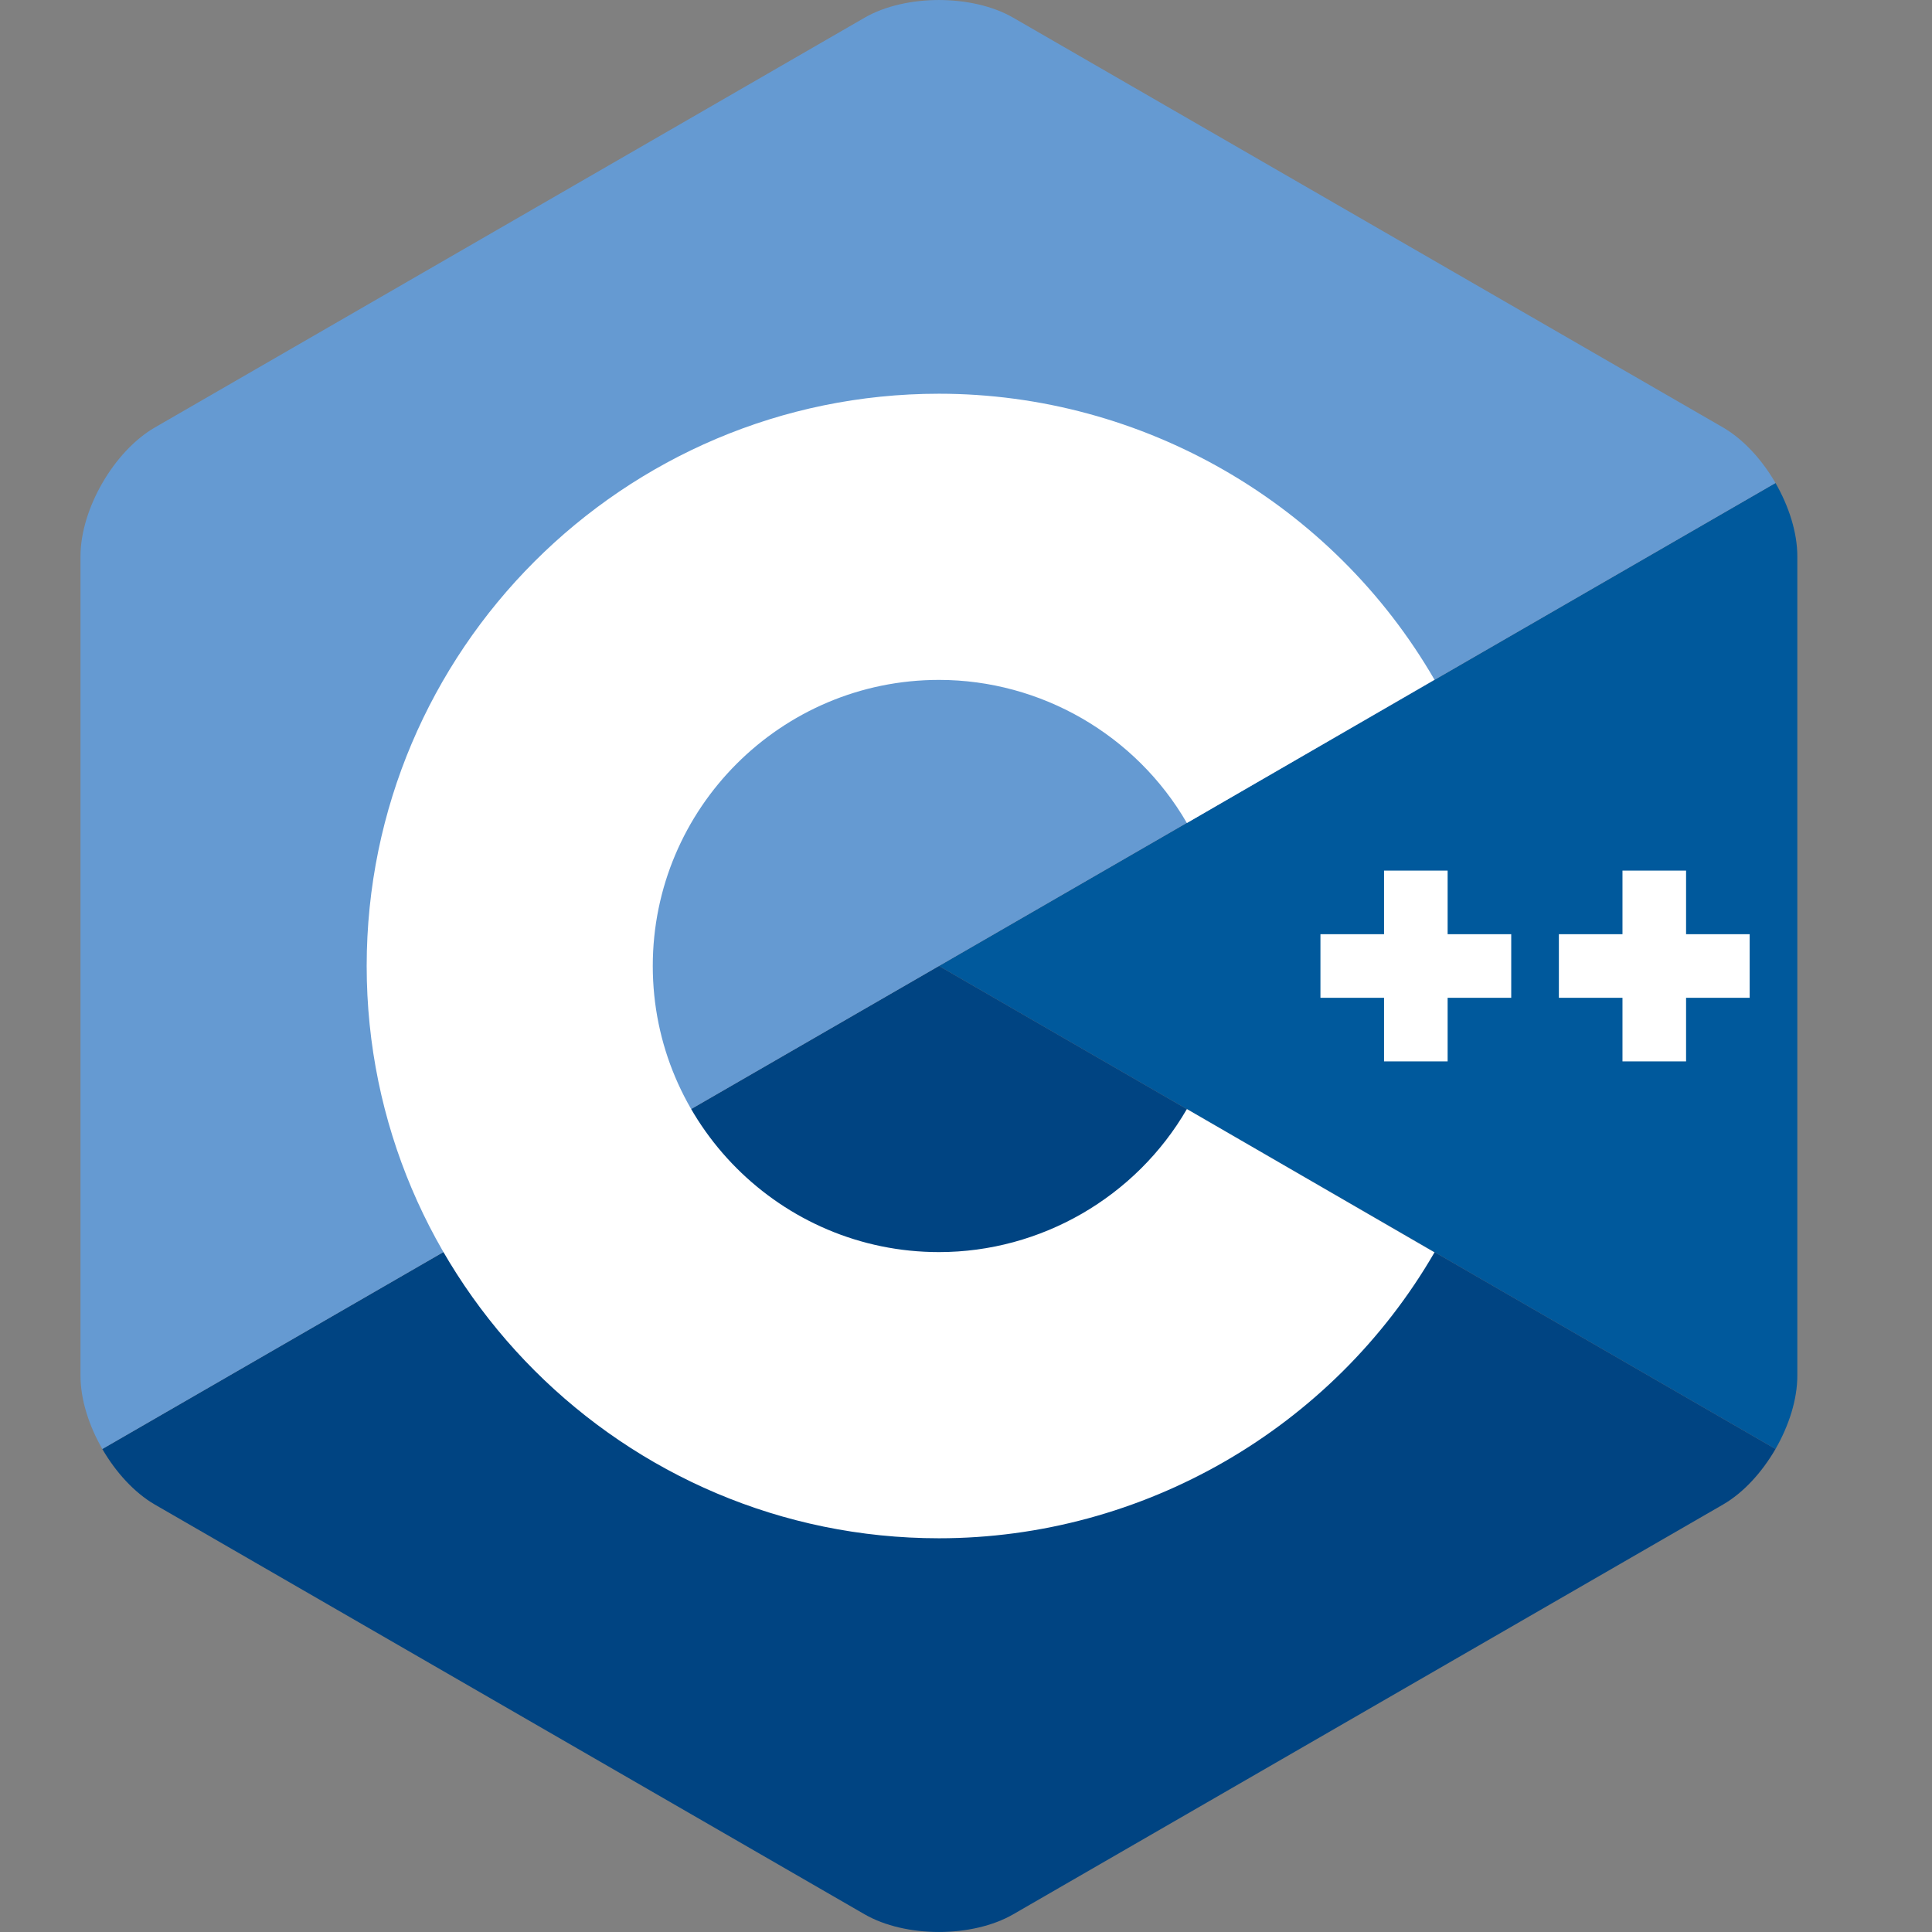
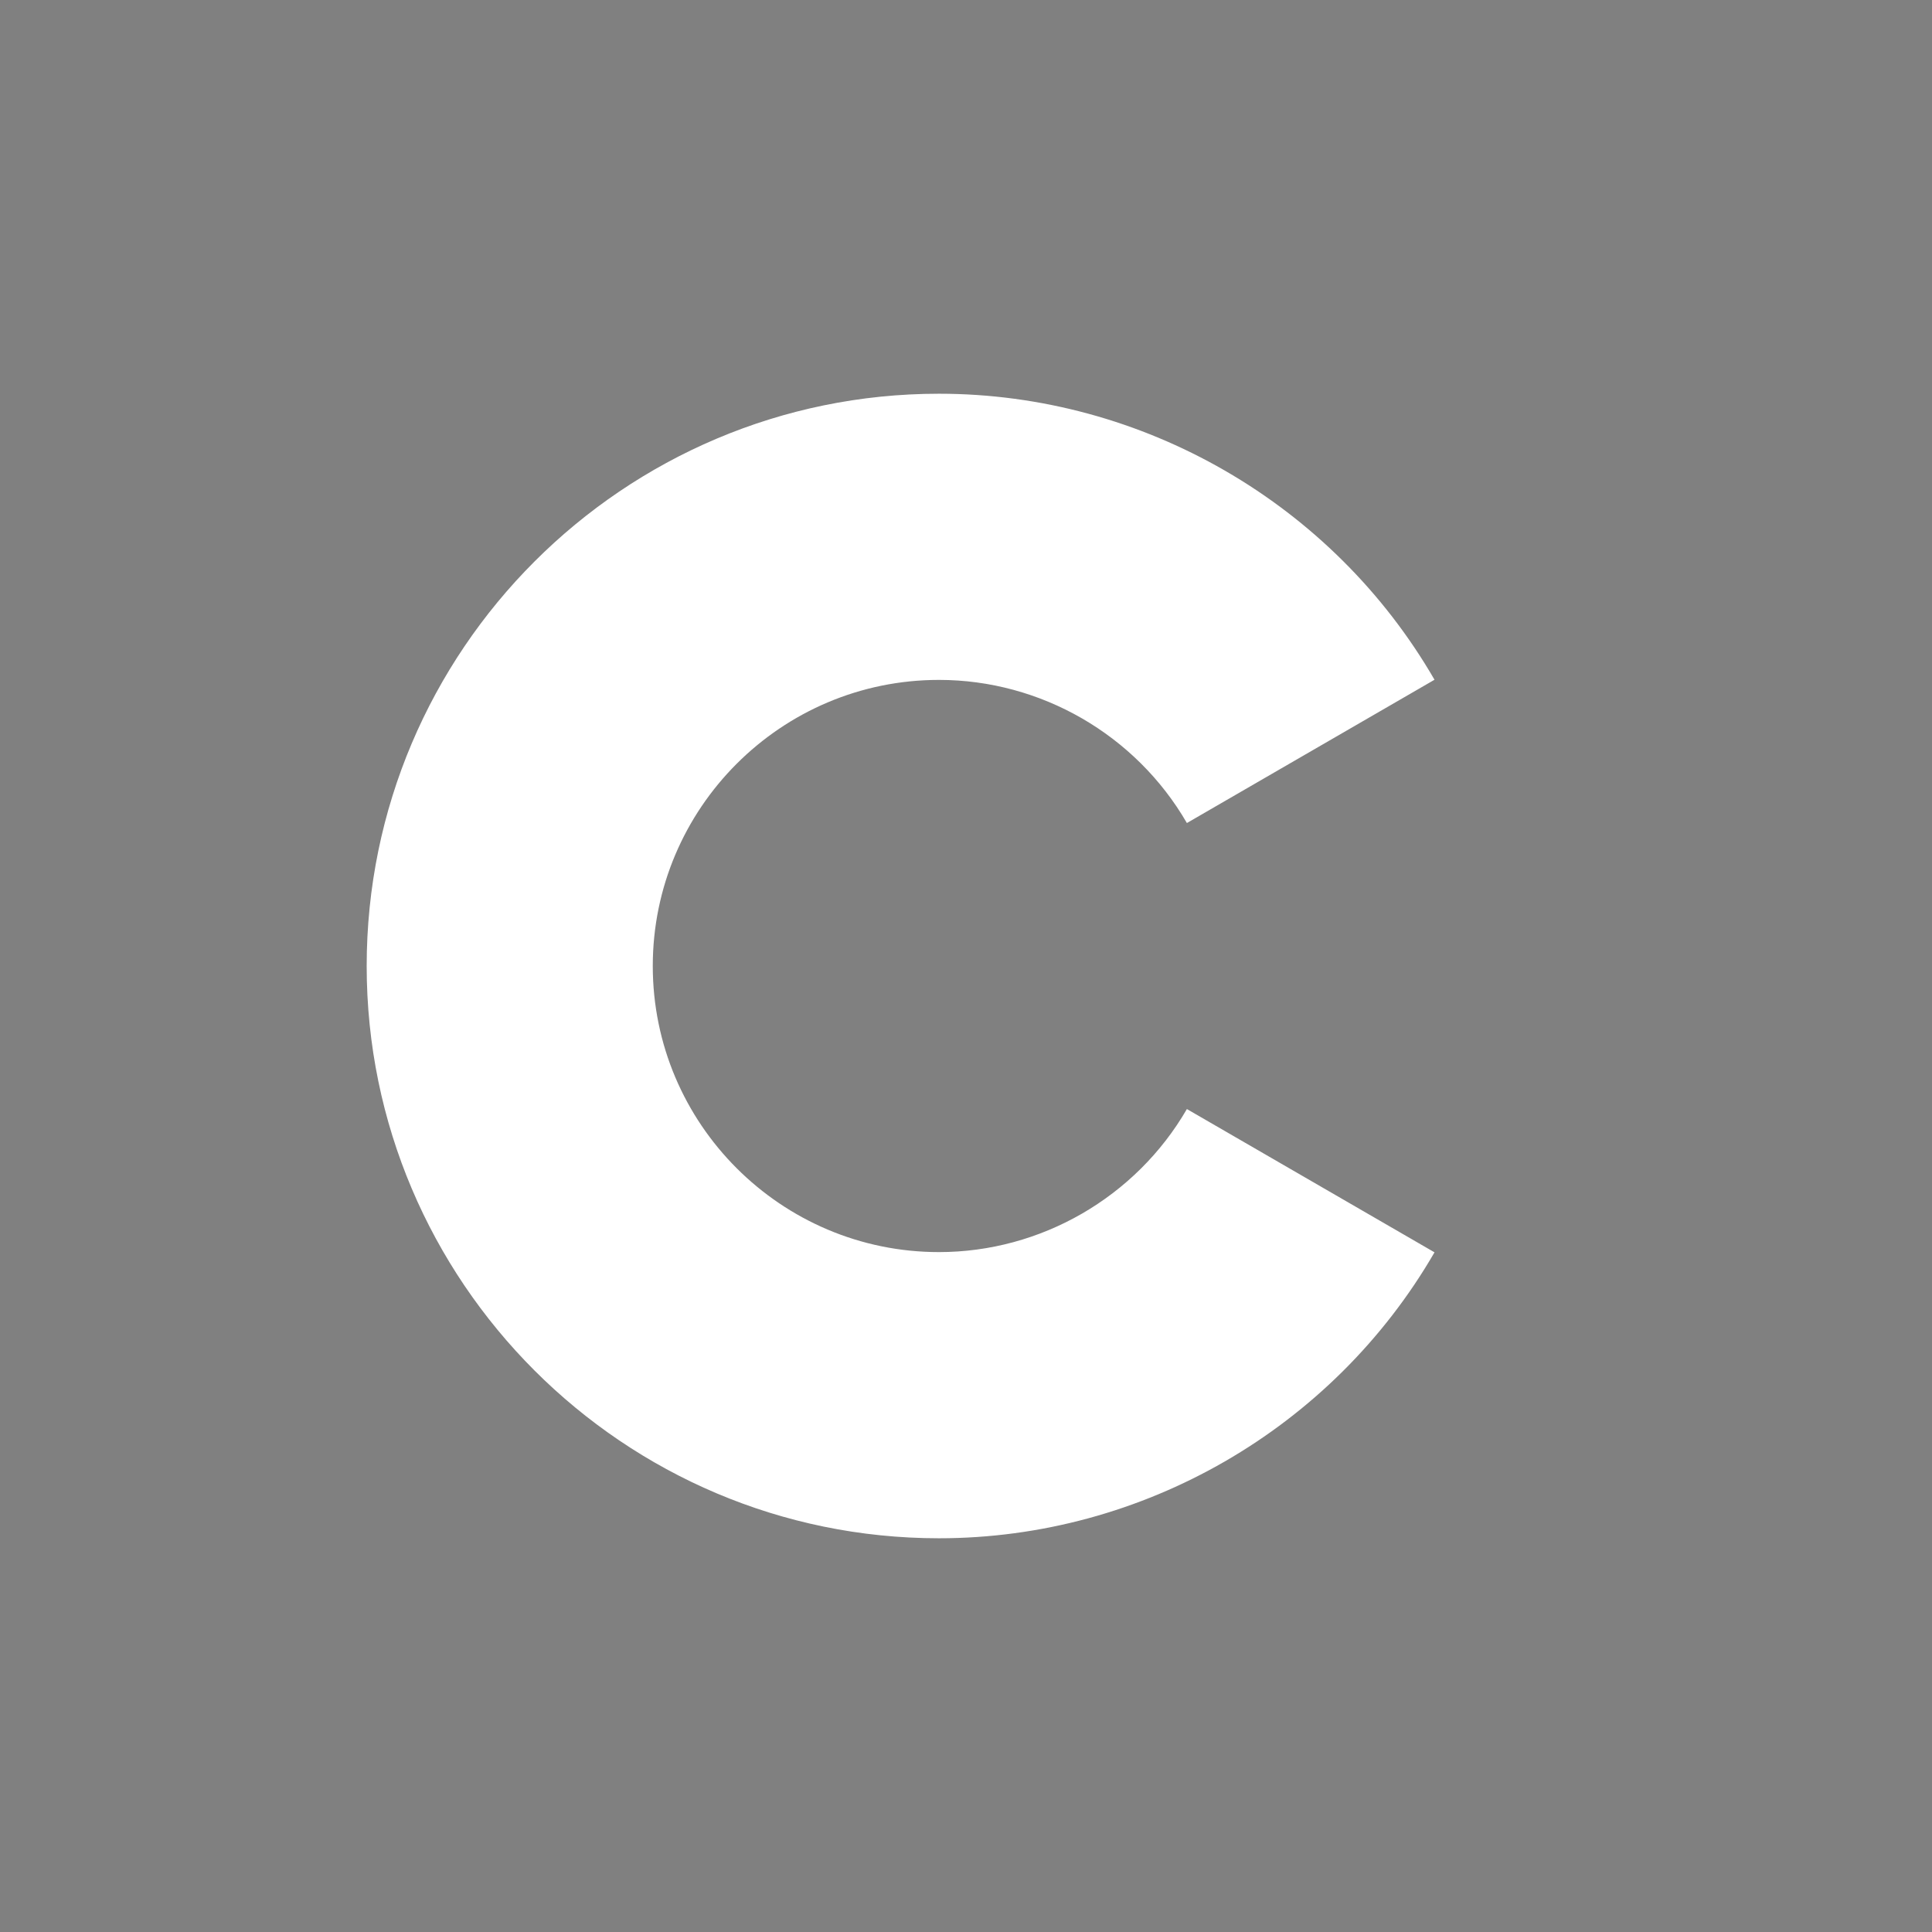
<svg xmlns="http://www.w3.org/2000/svg" width="24" height="24" viewBox="0 0 24 24" fill="none">
  <rect x="0" y="0" width="24" height="24" fill="#808080" stroke="none" />
-   <path d="M22.056 18C22.223 17.71 22.327 17.384 22.327 17.09V6.91C22.327 6.617 22.223 6.29 22.056 6L11.664 12L22.056 18Z" fill="#00599C" />
-   <path d="M12.587 23.78L21.404 18.69C21.658 18.543 21.888 18.29 22.056 18L11.664 12L1.271 18C1.439 18.29 1.67 18.543 1.923 18.69L10.74 23.78C11.248 24.073 12.079 24.073 12.587 23.78Z" fill="#004482" />
-   <path d="M22.056 6C21.888 5.71 21.657 5.457 21.404 5.31L12.587 0.22C12.079 -0.073 11.248 -0.073 10.74 0.22L1.924 5.31C1.416 5.604 1 6.323 1 6.91L1 17.09C1 17.384 1.104 17.71 1.271 18L11.664 12L22.056 6Z" fill="#659AD2" />
  <path d="M11.664 19.109C7.744 19.109 4.555 15.92 4.555 12C4.555 8.08 7.744 4.891 11.664 4.891C14.193 4.891 16.552 6.252 17.82 8.444L14.744 10.224C14.109 9.127 12.929 8.446 11.664 8.446C9.703 8.446 8.109 10.04 8.109 12C8.109 13.96 9.703 15.554 11.664 15.554C12.929 15.554 14.109 14.873 14.744 13.777L17.82 15.557C16.552 17.748 14.194 19.109 11.664 19.109Z" fill="white" />
-   <path d="M18.773 11.605H17.983V10.815H17.193V11.605H16.403V12.395H17.193V13.185H17.983V12.395H18.773V11.605Z" fill="white" />
-   <path d="M21.735 11.605H20.945V10.815H20.155V11.605H19.365V12.395H20.155V13.185H20.945V12.395H21.735V11.605Z" fill="white" />
</svg>